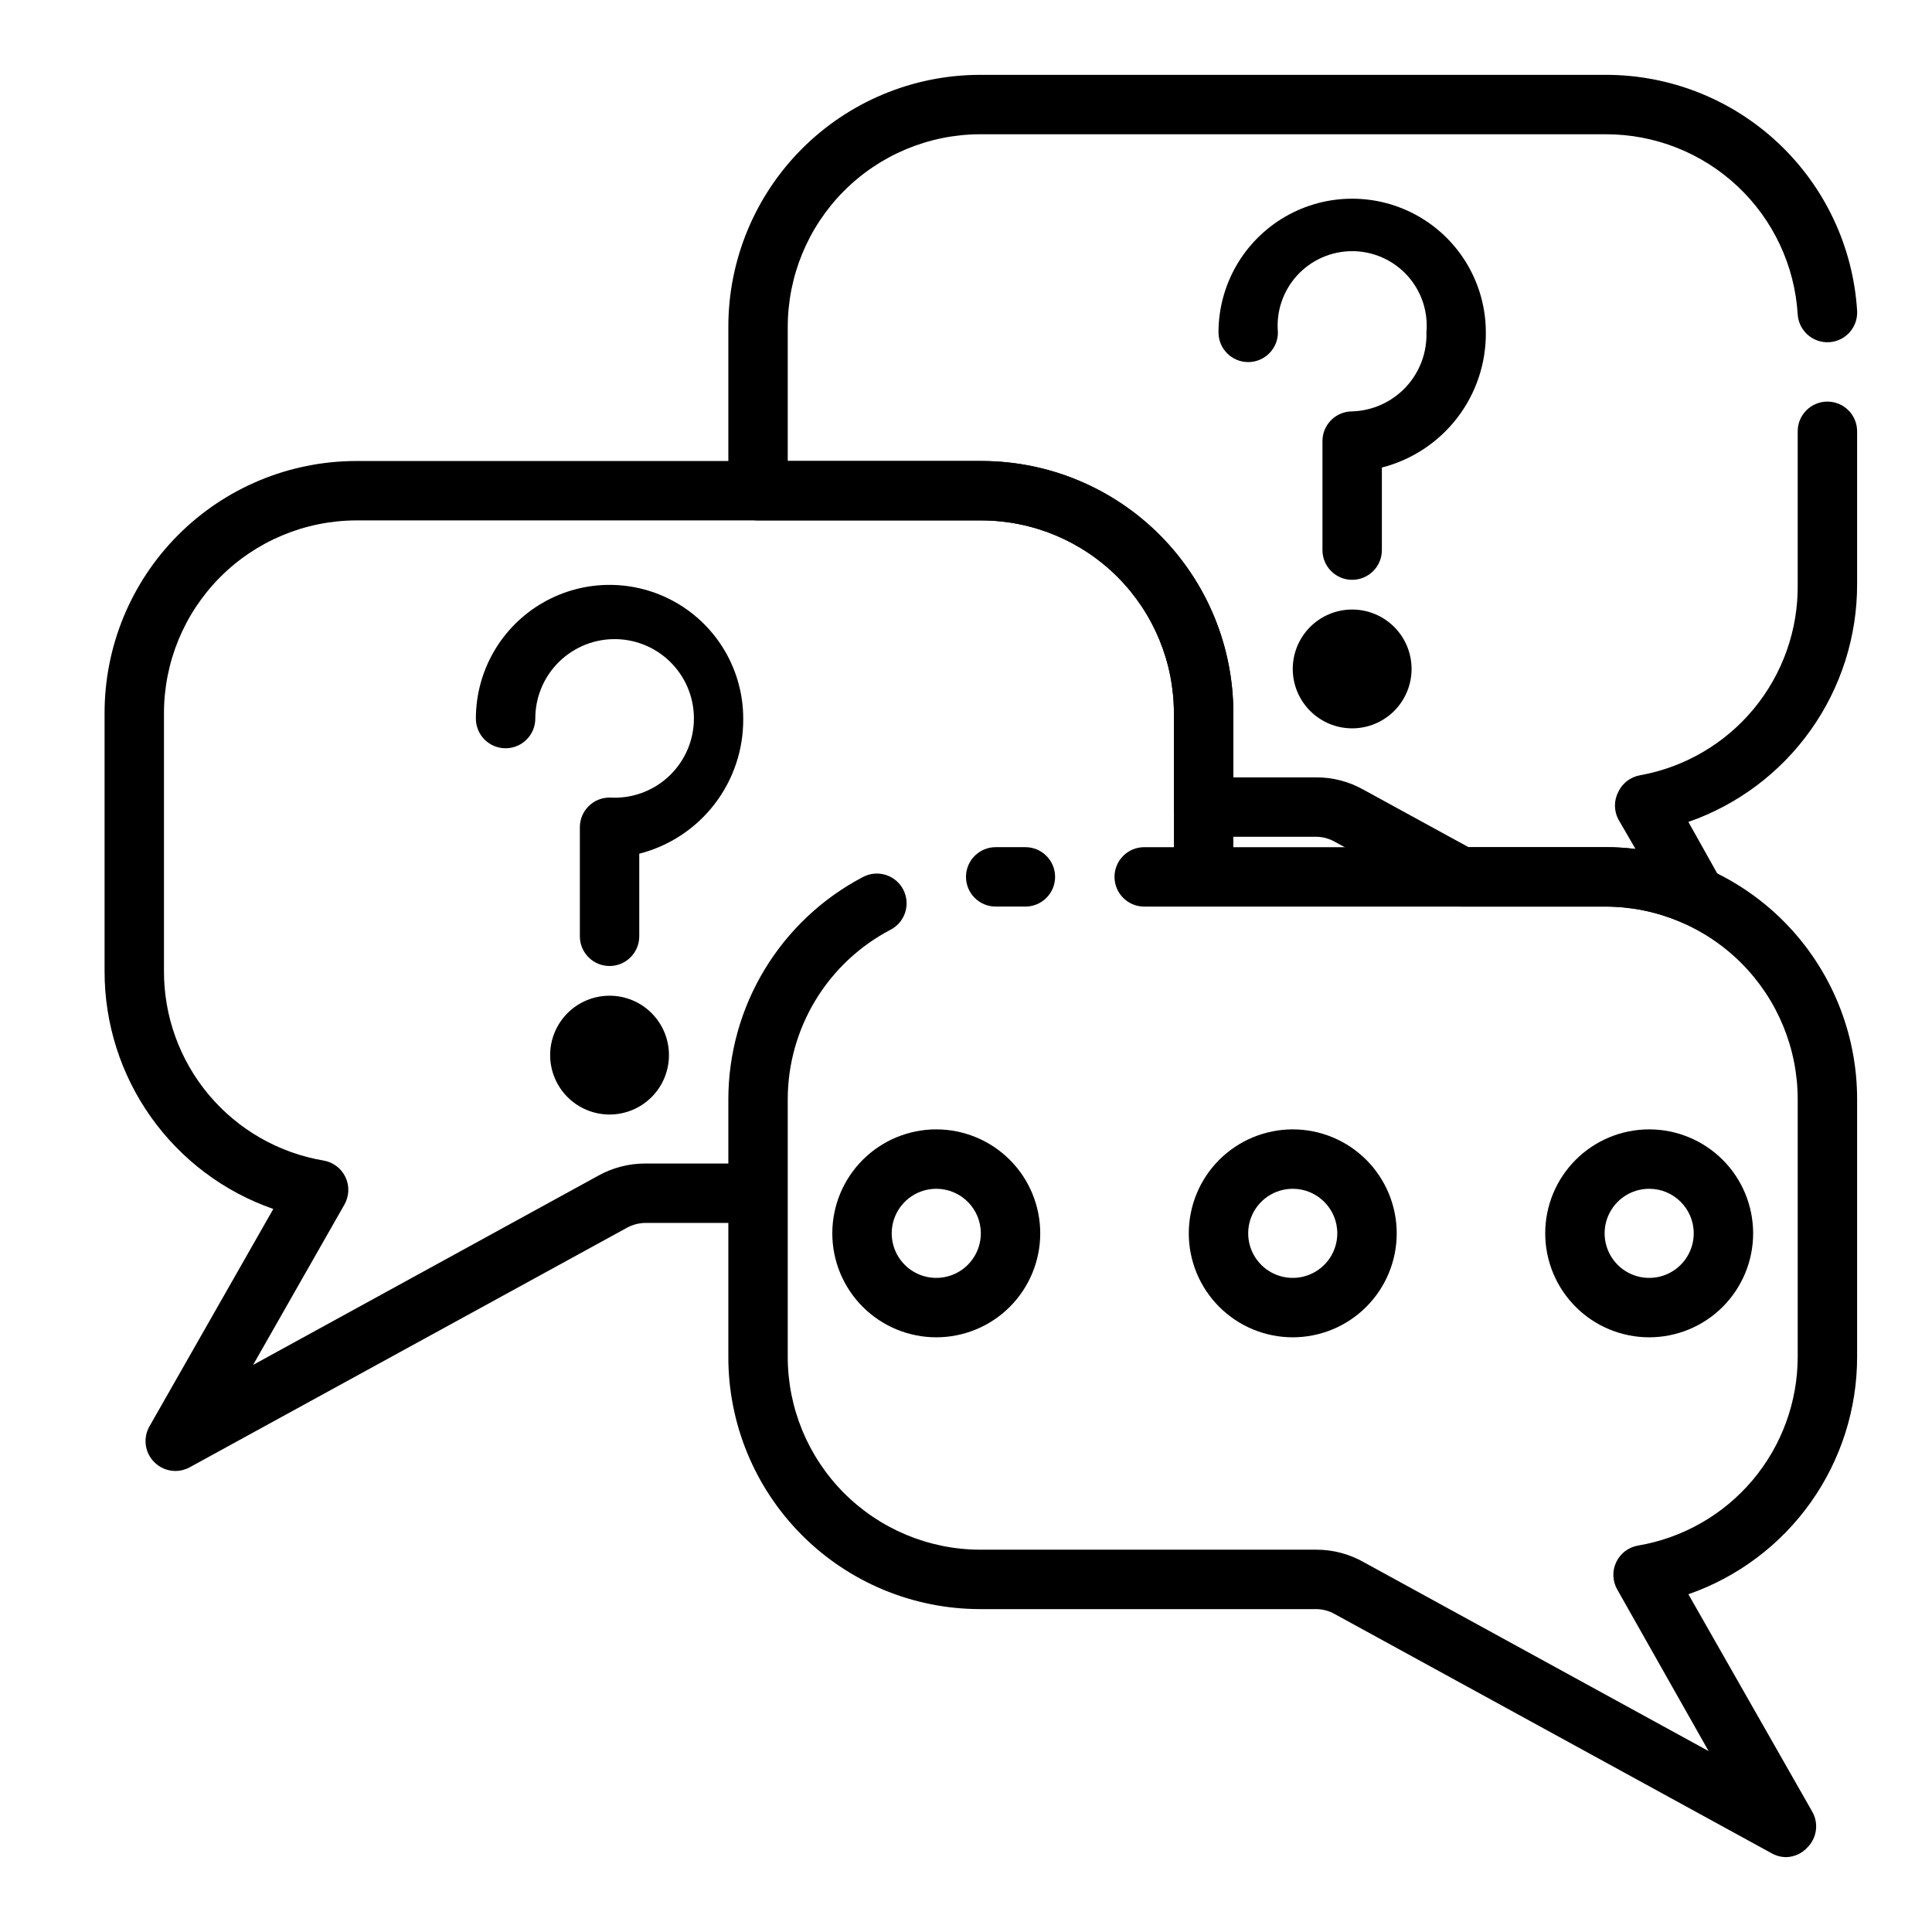
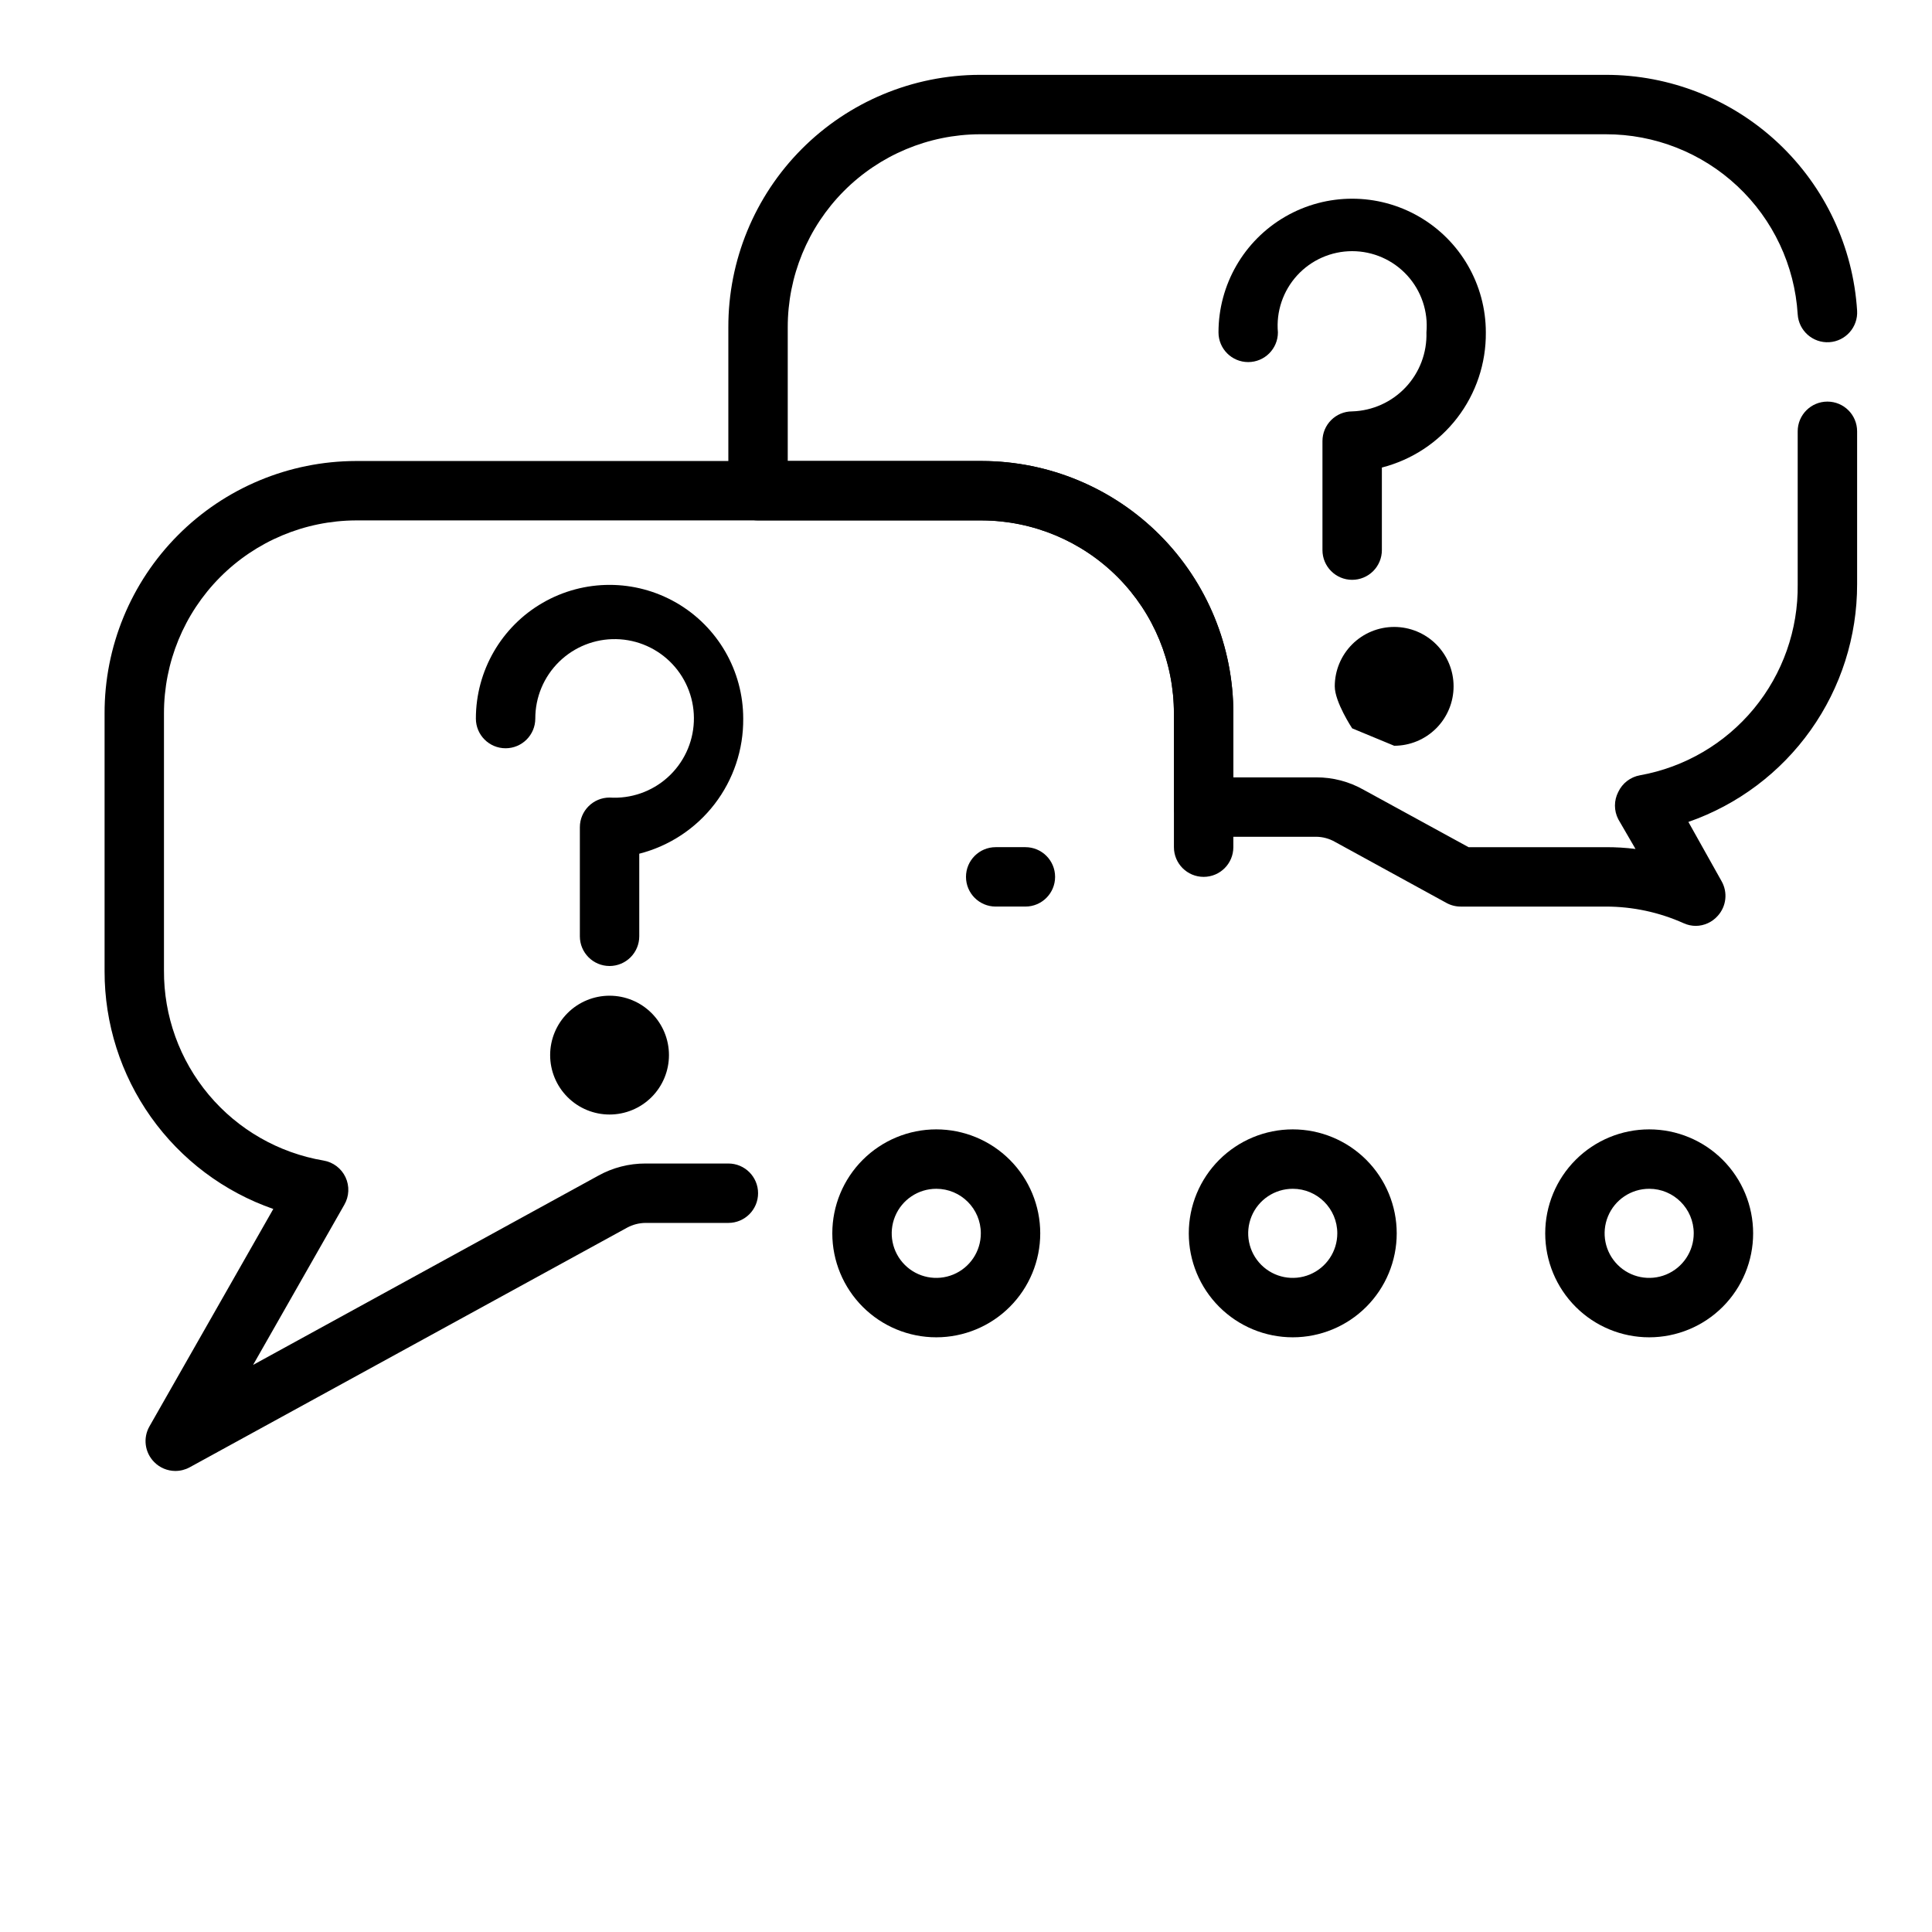
<svg xmlns="http://www.w3.org/2000/svg" fill="#000000" width="800px" height="800px" version="1.1" viewBox="144 144 512 512">
  <g>
    <path d="m502.34 297.66c-4.348 0-7.875-3.527-7.875-7.875v-28.891c0-4.348 3.527-7.871 7.875-7.871 5.387-0.164 10.488-2.465 14.18-6.391s5.668-9.16 5.5-14.547c0.492-5.527-1.355-11.004-5.098-15.098-3.746-4.094-9.035-6.426-14.582-6.426-5.547 0-10.84 2.332-14.582 6.426-3.742 4.094-5.594 9.57-5.098 15.098 0 4.348-3.527 7.871-7.875 7.871s-7.871-3.523-7.871-7.871c0-12.656 6.754-24.352 17.711-30.68 10.961-6.328 24.465-6.328 35.426 0s17.711 18.023 17.711 30.68c0.078 8.191-2.594 16.172-7.59 22.668-4.992 6.492-12.023 11.121-19.961 13.148v21.883c0 2.09-0.828 4.09-2.305 5.566-1.477 1.477-3.481 2.309-5.566 2.309z" />
-     <path d="m502.34 337.02c-4.176 0-8.18-1.66-11.133-4.613s-4.613-6.957-4.613-11.133c0-4.176 1.66-8.18 4.613-11.133s6.957-4.609 11.133-4.609c4.176 0 8.18 1.656 11.133 4.609s4.609 6.957 4.609 11.133c0 4.176-1.656 8.18-4.609 11.133s-6.957 4.613-11.133 4.613z" />
+     <path d="m502.34 337.02s-4.613-6.957-4.613-11.133c0-4.176 1.66-8.18 4.613-11.133s6.957-4.609 11.133-4.609c4.176 0 8.18 1.656 11.133 4.609s4.609 6.957 4.609 11.133c0 4.176-1.656 8.18-4.609 11.133s-6.957 4.613-11.133 4.613z" />
    <path d="m190.45 533.82c-2.106-0.012-4.117-0.859-5.59-2.363-2.492-2.508-3.008-6.371-1.258-9.445l32.828-57.625h-0.004c-13.074-4.547-24.402-13.059-32.418-24.344-8.012-11.285-12.309-24.789-12.293-38.633v-68.328c-0.043-17.703 6.949-34.699 19.441-47.25 12.488-12.547 29.449-19.621 47.156-19.66h165.94c17.703 0.039 34.668 7.113 47.156 19.66 12.488 12.551 19.48 29.547 19.441 47.25v35.426c0 4.348-3.523 7.871-7.871 7.871-4.348 0-7.875-3.523-7.875-7.871v-35.426c0.023-13.523-5.32-26.5-14.852-36.094-9.531-9.59-22.477-15.012-36-15.074h-165.94c-13.523 0.062-26.469 5.484-36.004 15.074-9.531 9.594-14.871 22.57-14.852 36.094v68.094c-0.074 12.047 4.133 23.73 11.879 32.961 7.742 9.227 18.516 15.402 30.395 17.418 2.555 0.426 4.734 2.078 5.836 4.418 1.098 2.344 0.977 5.078-0.324 7.312l-24.168 42.43 91.473-50.145c3.828-2.129 8.137-3.238 12.516-3.227h21.965c4.348 0 7.871 3.523 7.871 7.871s-3.523 7.871-7.871 7.871h-21.965c-1.703 0.02-3.379 0.449-4.879 1.262l-115.96 63.527c-1.16 0.625-2.457 0.949-3.777 0.945z" />
    <path d="m305.54 400c-4.348 0-7.871-3.527-7.871-7.875v-28.891c0-4.348 3.523-7.871 7.871-7.871 5.641 0.359 11.191-1.566 15.395-5.348 4.203-3.781 6.707-9.098 6.941-14.746 0.238-5.648-1.812-11.156-5.684-15.277-3.871-4.117-9.238-6.504-14.895-6.617-5.652-0.113-11.109 2.055-15.145 6.016-4.035 3.961-6.305 9.379-6.293 15.035 0 4.348-3.527 7.871-7.875 7.871-4.348 0-7.871-3.523-7.871-7.871 0-12.656 6.754-24.352 17.711-30.68 10.961-6.328 24.465-6.328 35.426 0 10.961 6.328 17.711 18.023 17.711 30.68 0.078 8.191-2.594 16.172-7.59 22.668-4.992 6.492-12.023 11.121-19.961 13.148v21.883c0 2.09-0.828 4.09-2.305 5.566-1.477 1.477-3.481 2.309-5.566 2.309z" />
    <path d="m305.54 439.36c-4.176 0-8.18-1.66-11.133-4.613s-4.613-6.957-4.613-11.133 1.66-8.18 4.613-11.133 6.957-4.609 11.133-4.609c4.176 0 8.18 1.656 11.133 4.609s4.609 6.957 4.609 11.133-1.656 8.18-4.609 11.133-6.957 4.613-11.133 4.613z" />
    <path d="m593.41 389.37c-1.113-0.004-2.215-0.246-3.227-0.707-6.488-2.91-13.516-4.414-20.625-4.41h-38.418c-1.316 0.008-2.617-0.316-3.777-0.945l-29.598-16.215c-1.512-0.863-3.219-1.324-4.961-1.34h-29.832c-4.348 0-7.875-3.523-7.875-7.871v-24.797c0.023-13.523-5.32-26.5-14.852-36.094-9.531-9.59-22.477-15.012-36-15.074h-59.355c-4.348 0-7.871-3.523-7.871-7.871v-43.297c-0.043-17.703 6.949-34.699 19.441-47.25 12.488-12.547 29.449-19.621 47.156-19.664h165.94c16.969-0.012 33.305 6.445 45.68 18.059 12.375 11.617 19.855 27.512 20.918 44.445 0.262 4.348-3.055 8.086-7.402 8.348-4.348 0.258-8.082-3.055-8.344-7.402-0.801-12.934-6.512-25.074-15.961-33.938-9.453-8.867-21.934-13.789-34.891-13.766h-165.94c-13.523 0.062-26.469 5.484-36.004 15.074-9.531 9.594-14.871 22.57-14.852 36.094v35.426h51.484c17.703 0.039 34.668 7.113 47.156 19.66 12.488 12.551 19.48 29.547 19.441 47.25v16.926h21.965-0.004c4.418-0.02 8.758 1.121 12.598 3.305l27.785 15.195h36.371c2.629-0.012 5.262 0.145 7.871 0.473l-4.566-7.871v-0.004c-1.176-2.269-1.176-4.969 0-7.242 1.086-2.312 3.231-3.957 5.746-4.406 11.832-2.125 22.527-8.375 30.184-17.645 7.652-9.27 11.77-20.953 11.617-32.973v-40.543c0-4.348 3.527-7.871 7.875-7.871 4.348 0 7.871 3.523 7.871 7.871v40.543c0.016 13.84-4.281 27.344-12.297 38.633-8.012 11.285-19.344 19.793-32.418 24.344l8.816 15.742c1.656 2.949 1.246 6.625-1.023 9.133-1.473 1.676-3.59 2.652-5.824 2.676z" />
-     <path d="m617.42 636.16c-1.316 0.004-2.617-0.32-3.777-0.945l-115.88-63.449c-1.512-0.863-3.219-1.324-4.961-1.336h-89.188c-17.707-0.043-34.668-7.117-47.156-19.664-12.492-12.551-19.484-29.547-19.441-47.25v-68.094c-0.004-12.168 3.324-24.102 9.625-34.512 6.301-10.406 15.332-18.891 26.113-24.527 3.867-2 8.625-0.484 10.625 3.383 2 3.871 0.484 8.629-3.383 10.629-8.223 4.301-15.105 10.773-19.906 18.711-4.805 7.938-7.34 17.039-7.332 26.316v68.094c-0.02 13.523 5.32 26.5 14.852 36.094 9.535 9.59 22.48 15.012 36.004 15.074h89.188c4.418-0.016 8.758 1.121 12.598 3.305l91.395 50.066-24.168-42.742c-1.305-2.238-1.426-4.969-0.324-7.312 1.102-2.344 3.281-3.992 5.832-4.418 11.824-2.008 22.559-8.137 30.297-17.301 7.734-9.164 11.98-20.773 11.977-32.766v-68.094c0.023-13.523-5.32-26.5-14.852-36.094-9.531-9.59-22.477-15.012-36-15.074h-122.33c-4.348 0-7.871-3.523-7.871-7.871 0-4.348 3.523-7.871 7.871-7.871h122.33c17.703 0.039 34.668 7.113 47.156 19.66 12.488 12.551 19.48 29.547 19.441 47.25v68.094c0.016 13.844-4.281 27.344-12.297 38.633-8.012 11.285-19.344 19.793-32.418 24.344l32.828 57.625v-0.004c1.75 3.074 1.234 6.941-1.262 9.449-1.43 1.59-3.449 2.527-5.59 2.598z" />
    <path d="m415.74 384.25h-7.871c-4.348 0-7.871-3.523-7.871-7.871 0-4.348 3.523-7.871 7.871-7.871h7.871c4.348 0 7.871 3.523 7.871 7.871 0 4.348-3.523 7.871-7.871 7.871z" />
    <path d="m581.05 498.4c-7.309 0-14.316-2.902-19.48-8.07-5.168-5.168-8.07-12.176-8.07-19.48 0-7.309 2.902-14.316 8.07-19.484 5.164-5.164 12.172-8.07 19.48-8.07 7.309 0 14.316 2.906 19.484 8.07 5.164 5.168 8.066 12.176 8.066 19.484 0 7.305-2.902 14.312-8.066 19.48-5.168 5.168-12.176 8.07-19.484 8.07zm0-39.359c-4.777 0-9.082 2.875-10.91 7.289s-0.816 9.492 2.562 12.867c3.375 3.379 8.453 4.387 12.867 2.562 4.41-1.828 7.289-6.137 7.289-10.91 0-6.523-5.285-11.809-11.809-11.809z" />
    <path d="m486.59 498.4c-7.305 0-14.312-2.902-19.48-8.07s-8.07-12.176-8.07-19.48c0-7.309 2.902-14.316 8.07-19.484 5.168-5.164 12.176-8.07 19.48-8.07 7.309 0 14.316 2.906 19.484 8.07 5.164 5.168 8.07 12.176 8.07 19.484 0 7.305-2.906 14.312-8.07 19.48-5.168 5.168-12.176 8.07-19.484 8.07zm0-39.359c-4.773 0-9.082 2.875-10.91 7.289-1.824 4.414-0.816 9.492 2.562 12.867 3.375 3.379 8.453 4.387 12.867 2.562 4.414-1.828 7.289-6.137 7.289-10.91 0-6.523-5.285-11.809-11.809-11.809z" />
    <path d="m392.12 498.4c-7.305 0-14.312-2.902-19.48-8.07s-8.07-12.176-8.07-19.48c0-7.309 2.902-14.316 8.07-19.484 5.168-5.164 12.176-8.07 19.48-8.07 7.309 0 14.316 2.906 19.484 8.07 5.168 5.168 8.07 12.176 8.07 19.484 0 7.305-2.902 14.312-8.07 19.48s-12.176 8.07-19.484 8.07zm0-39.359c-4.773 0-9.078 2.875-10.906 7.289s-0.82 9.492 2.559 12.867c3.375 3.379 8.457 4.387 12.867 2.562 4.414-1.828 7.289-6.137 7.289-10.91 0-6.523-5.285-11.809-11.809-11.809z" />
  </g>
</svg>